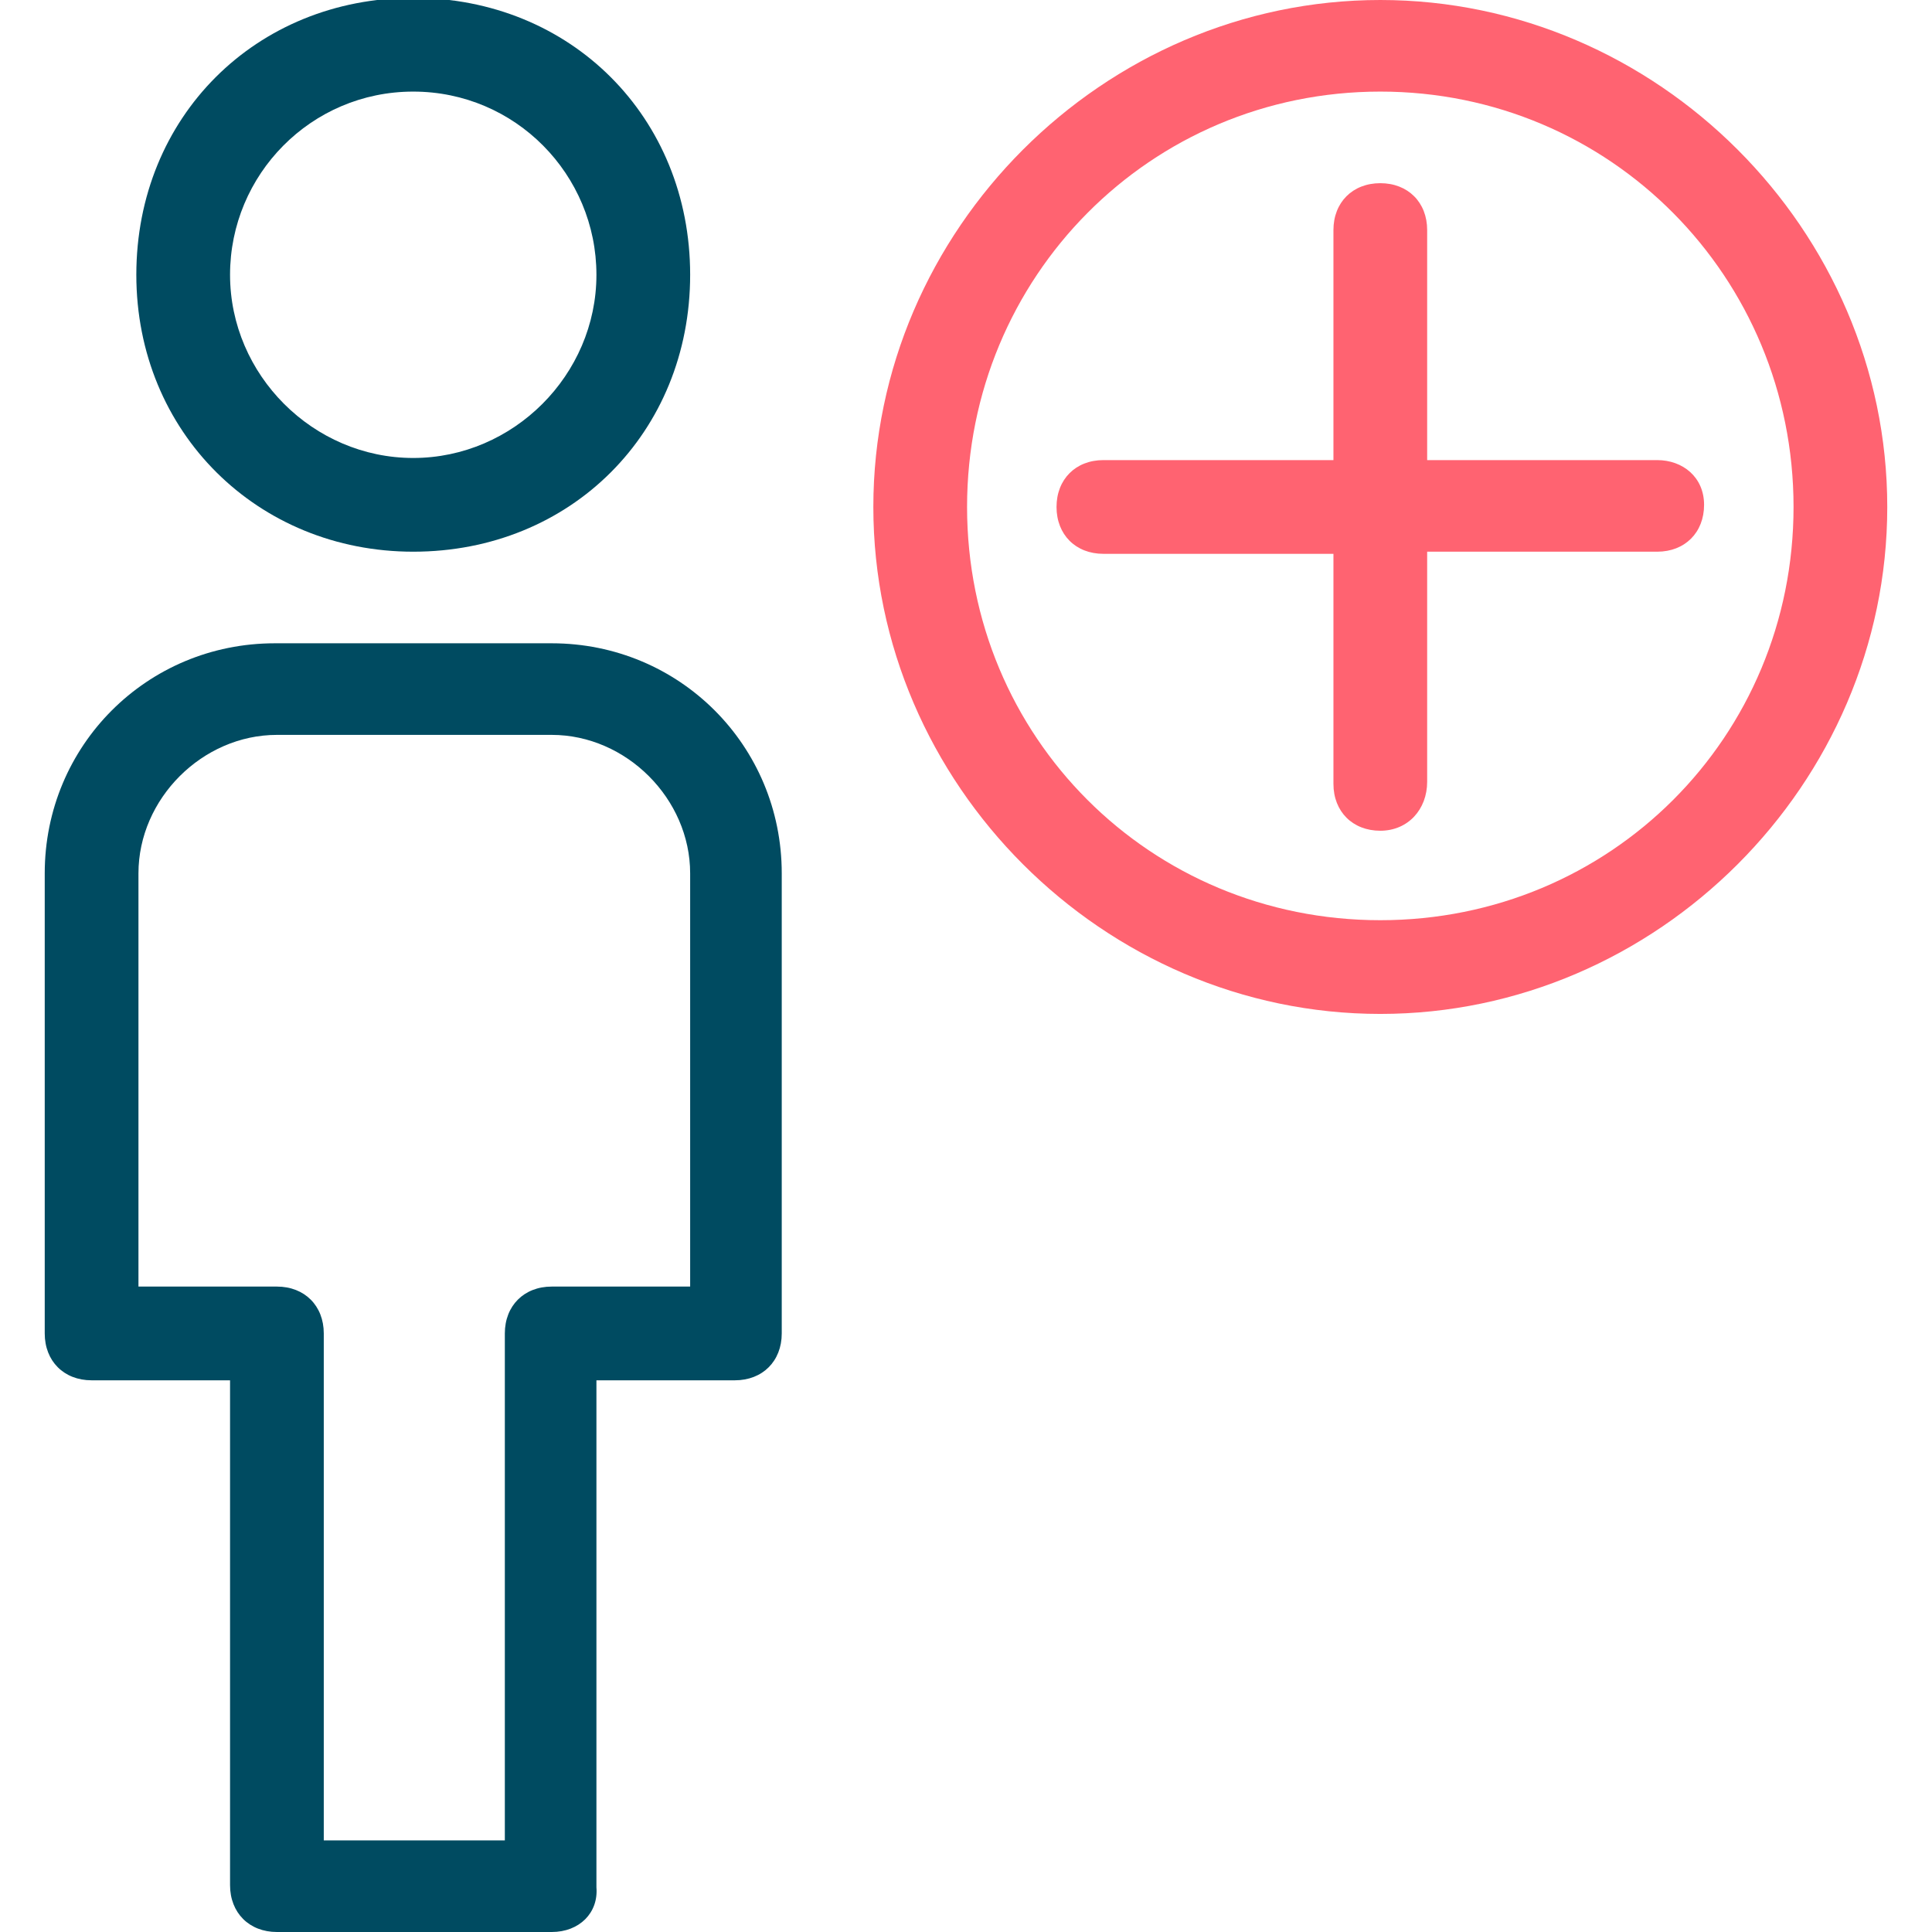
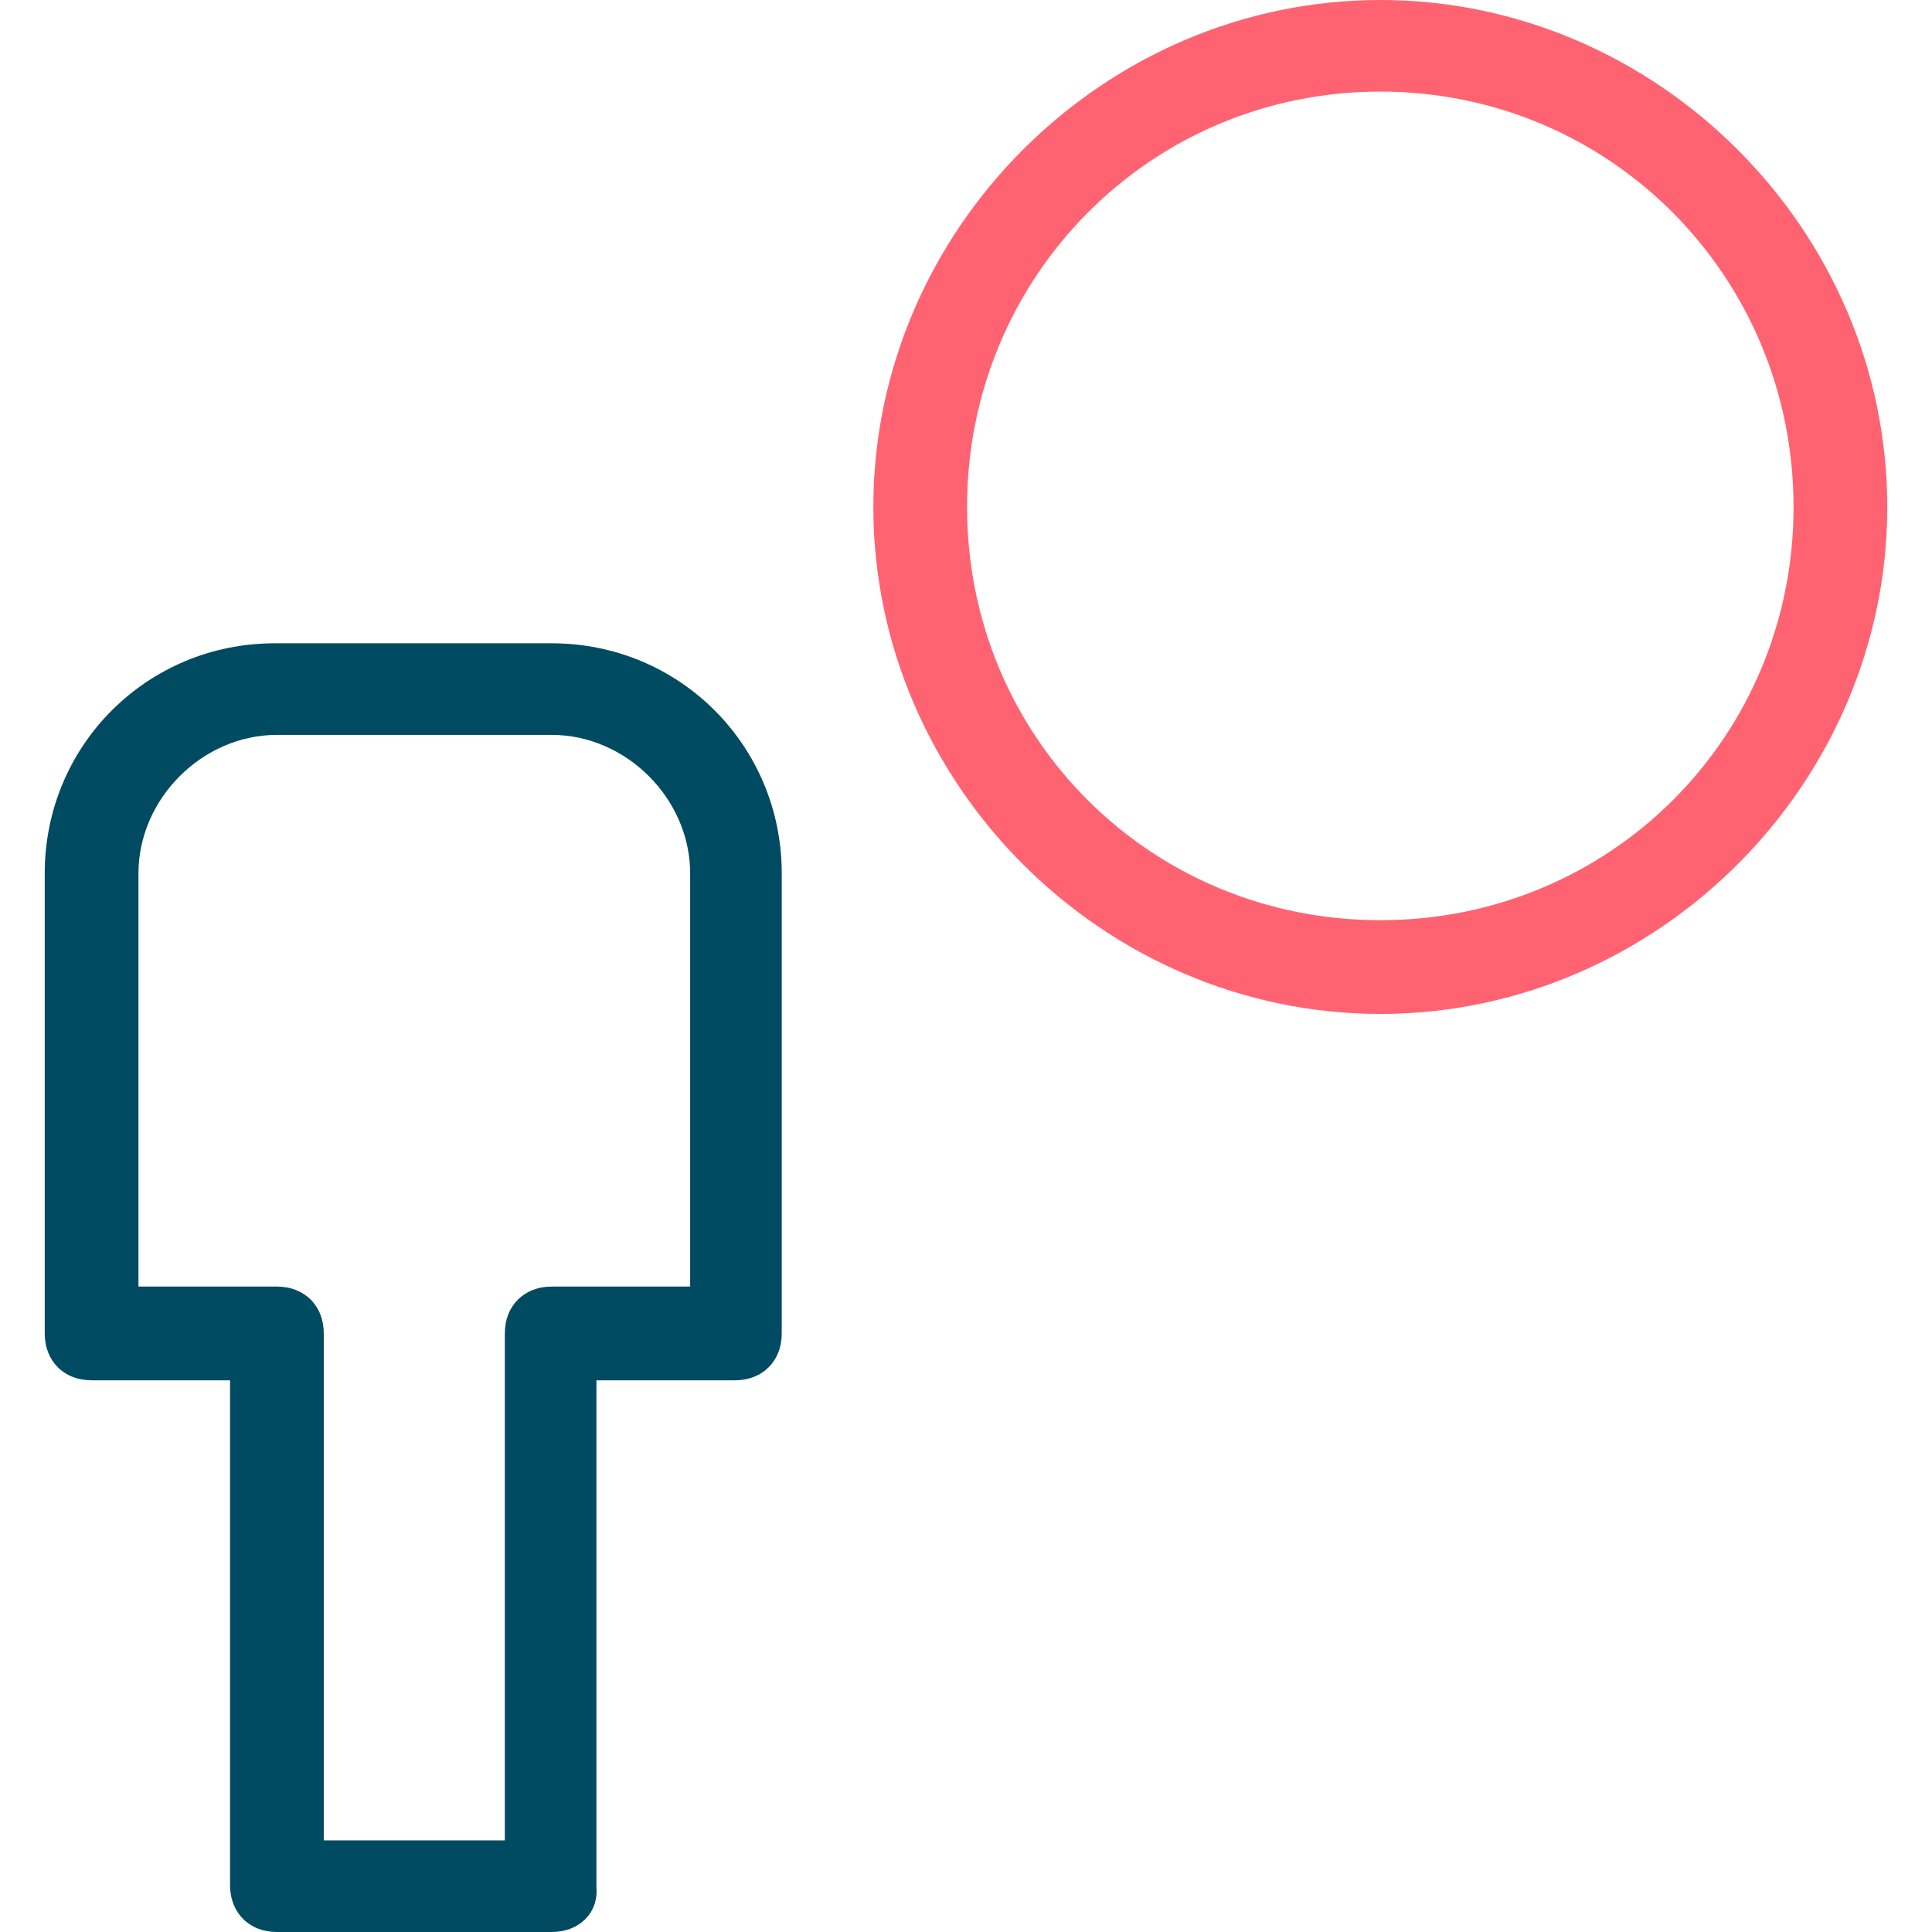
<svg xmlns="http://www.w3.org/2000/svg" version="1.1" id="Icon" x="0px" y="0px" viewBox="0 0 90.7 90.7" style="enable-background:new 0 0 90.7 90.7;" xml:space="preserve">
  <style type="text/css">
	.st0{fill:#004B61;}
	.st1{fill:#FF6371;}
	.st2{fill-rule:evenodd;clip-rule:evenodd;fill:#004B61;}
	.st3{fill-rule:evenodd;clip-rule:evenodd;fill:#FF6371;}
	.st4{filter:url(#Adobe_OpacityMaskFilter);}
	.st5{fill-rule:evenodd;clip-rule:evenodd;fill:#FFFFFF;}
	.st6{mask:url(#mask-2_4_);fill-rule:evenodd;clip-rule:evenodd;fill:#004B61;}
	.st7{filter:url(#Adobe_OpacityMaskFilter_1_);}
	.st8{mask:url(#mask-2_3_);fill-rule:evenodd;clip-rule:evenodd;fill:#004B61;}
	.st9{filter:url(#Adobe_OpacityMaskFilter_2_);}
	.st10{mask:url(#mask-2_2_);}
	.st11{filter:url(#Adobe_OpacityMaskFilter_3_);}
	.st12{mask:url(#mask-2_1_);}
	.st13{filter:url(#Adobe_OpacityMaskFilter_4_);}
	.st14{mask:url(#mask-2_10_);}
	.st15{filter:url(#Adobe_OpacityMaskFilter_5_);}
	.st16{mask:url(#mask-2_12_);fill-rule:evenodd;clip-rule:evenodd;fill:#004B61;}
	.st17{filter:url(#Adobe_OpacityMaskFilter_6_);}
	.st18{mask:url(#mask-2_11_);fill-rule:evenodd;clip-rule:evenodd;fill:#004B61;}
	.st19{filter:url(#Adobe_OpacityMaskFilter_7_);}
	.st20{mask:url(#mask-2_9_);fill-rule:evenodd;clip-rule:evenodd;fill:#004B61;}
	.st21{fill:none;stroke:#004B61;stroke-width:5;stroke-linejoin:round;}
	.st22{fill:none;stroke:#FF6371;stroke-width:5;stroke-linejoin:round;}
	.st23{filter:url(#Adobe_OpacityMaskFilter_8_);}
	.st24{mask:url(#mask-2_13_);fill-rule:evenodd;clip-rule:evenodd;fill:#004B61;}
	.st25{filter:url(#Adobe_OpacityMaskFilter_9_);}
	.st26{mask:url(#mask-2_14_);fill-rule:evenodd;clip-rule:evenodd;fill:#004B61;}
	.st27{filter:url(#Adobe_OpacityMaskFilter_10_);}
	.st28{mask:url(#mask-2_18_);}
	.st29{filter:url(#Adobe_OpacityMaskFilter_11_);}
	.st30{mask:url(#mask-2_17_);}
	.st31{filter:url(#Adobe_OpacityMaskFilter_12_);}
	.st32{mask:url(#mask-2_16_);}
	.st33{filter:url(#Adobe_OpacityMaskFilter_13_);}
	.st34{mask:url(#mask-2_20_);fill-rule:evenodd;clip-rule:evenodd;fill:#FF6371;}
	.st35{filter:url(#Adobe_OpacityMaskFilter_14_);}
	.st36{mask:url(#mask-2_19_);fill-rule:evenodd;clip-rule:evenodd;fill:#004B61;}
	.st37{fill:none;stroke:#004B61;stroke-width:3;stroke-linecap:round;stroke-linejoin:round;stroke-miterlimit:10;}
	.st38{fill:none;stroke:#FF6371;stroke-width:3;stroke-linecap:round;stroke-linejoin:round;stroke-miterlimit:10;}
</style>
  <g>
    <g>
-       <path class="st0" d="M19.4,25.9c-7.3,0-13-5.6-13-13s5.6-13,13-13s13,5.6,13,13S26.8,25.9,19.4,25.9z M19.4,4.3    c-4.8,0-8.6,3.9-8.6,8.6s3.9,8.6,8.6,8.6s8.6-3.9,8.6-8.6S24.2,4.3,19.4,4.3z" />
      <path class="st0" d="M25.9,90.7H13c-1.3,0-2.2-0.9-2.2-2.2V64.8H4.3c-1.3,0-2.2-0.9-2.2-2.2V41c0-6,4.8-10.8,10.8-10.8h13    c6,0,10.8,4.8,10.8,10.8v21.6c0,1.3-0.9,2.2-2.2,2.2h-6.5v23.8C28.1,89.8,27.2,90.7,25.9,90.7z M15.1,86.4h8.6V62.6    c0-1.3,0.9-2.2,2.2-2.2h6.5V41c0-3.5-3-6.5-6.5-6.5H13c-3.5,0-6.5,3-6.5,6.5v19.4H13c1.3,0,2.2,0.9,2.2,2.2V86.4z" />
    </g>
    <g>
-       <path class="st1" d="M77.8,21.6H67V10.8c0-1.3-0.9-2.2-2.2-2.2s-2.2,0.9-2.2,2.2v10.8H51.8c-1.3,0-2.2,0.9-2.2,2.2    s0.9,2.2,2.2,2.2h10.8v10.8c0,1.3,0.9,2.2,2.2,2.2S67,38,67,36.7V25.9h10.8c1.3,0,2.2-0.9,2.2-2.2S79,21.6,77.8,21.6z" />
      <path class="st1" d="M64.8,0C51.8,0,41,10.8,41,23.8s10.8,23.8,23.8,23.8s23.8-10.8,23.8-23.8S77.8,0,64.8,0z M64.8,43.2    c-10.8,0-19.4-8.6-19.4-19.4S54,4.3,64.8,4.3S84.2,13,84.2,23.8S75.6,43.2,64.8,43.2z" />
    </g>
  </g>
</svg>